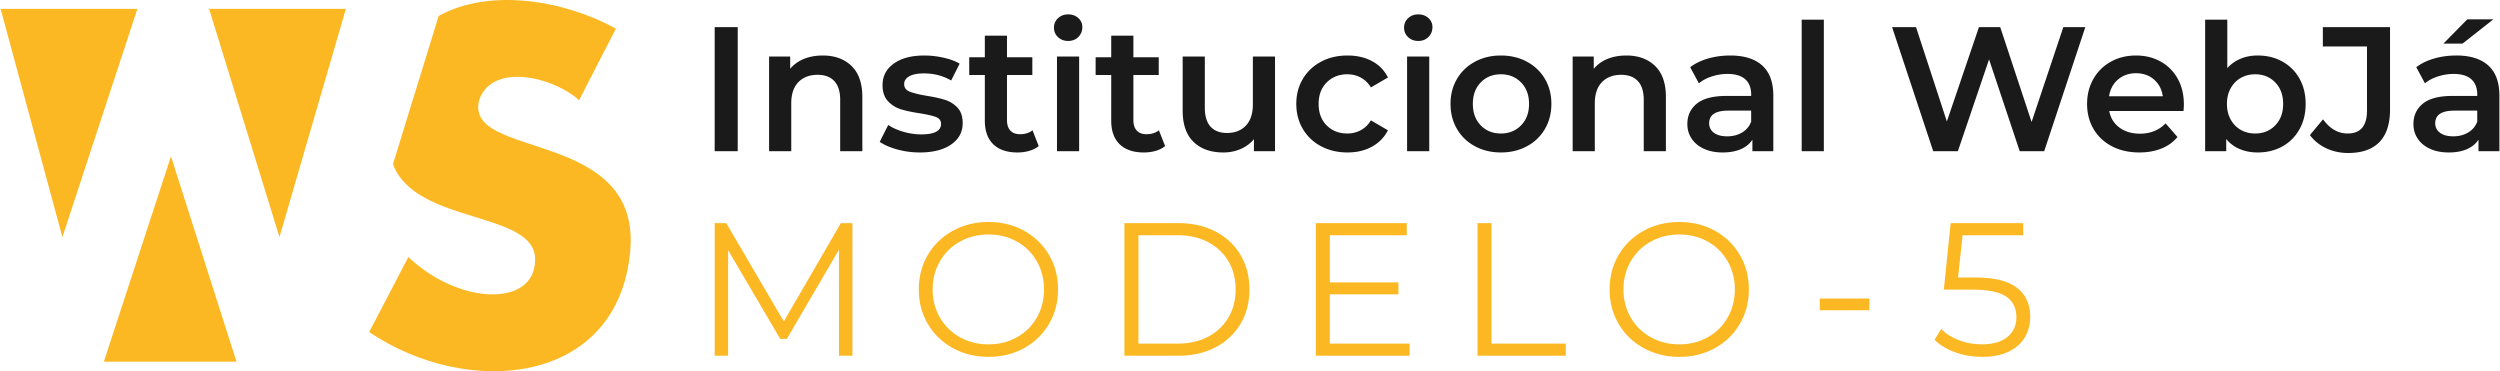
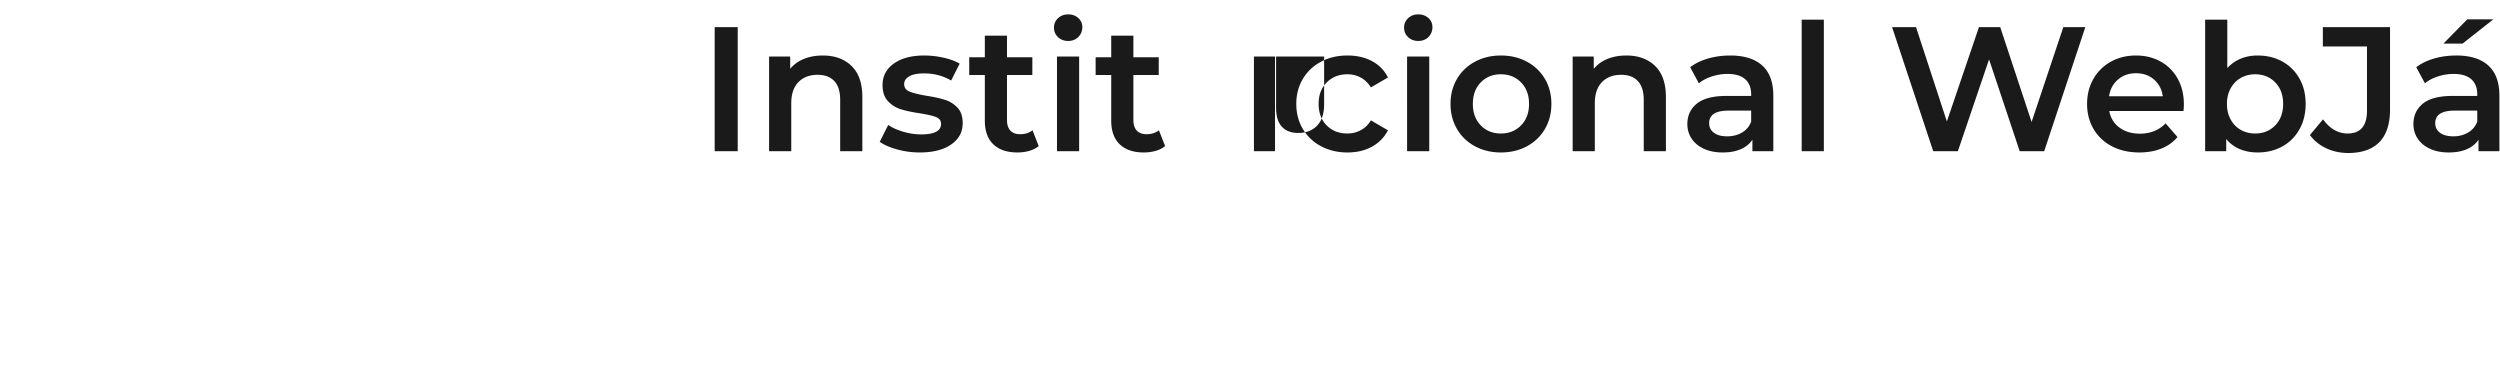
<svg xmlns="http://www.w3.org/2000/svg" width="633" height="94" viewBox="0 0 1143.489 169.888" shape-rendering="geometricPrecision" text-rendering="geometricPrecision" image-rendering="optimizeQuality" fill-rule="evenodd" clip-rule="evenodd">
  <defs>
    <style>.fil1{fill:#fcb823;fill-rule:nonzero}</style>
  </defs>
  <g id="Camada_x0020_1">
-     <path d="M326.773 12.417h10.546v56.785h-10.546V12.417zm797.004 12.98c6.381 0 11.263 1.528 14.642 4.584 3.38 3.056 5.07 7.665 5.07 13.831v25.39h-9.572v-5.273c-1.243 1.894-3.015 3.34-5.312 4.34-2.3 1.001-5.072 1.501-8.316 1.501-3.245 0-6.084-.555-8.517-1.663-2.434-1.109-4.314-2.65-5.638-4.624-1.325-1.973-1.988-4.205-1.988-6.691 0-3.894 1.447-7.018 4.34-9.371 2.893-2.352 7.45-3.529 13.669-3.529h11.195v-.648c0-3.028-.906-5.354-2.717-6.977-1.812-1.622-4.504-2.433-8.073-2.433-2.433 0-4.827.378-7.179 1.136-2.352.757-4.34 1.812-5.962 3.163l-3.975-7.381c2.272-1.731 5.002-3.056 8.193-3.976 3.19-.919 6.572-1.379 10.14-1.379zm-1.379 36.991c2.542 0 4.801-.581 6.774-1.744 1.974-1.162 3.367-2.826 4.178-4.989v-5.029h-10.466c-5.84 0-8.76 1.92-8.76 5.76 0 1.837.73 3.298 2.19 4.38 1.461 1.081 3.489 1.622 6.084 1.622zm6.409-53.539h11.925l-14.116 11.113h-8.761l10.952-11.113zm-54.513 61.165c-3.624 0-6.963-.717-10.017-2.151-3.056-1.433-5.557-3.446-7.505-6.042l6.002-7.221c3.138 4.327 6.896 6.49 11.277 6.49 5.894 0 8.842-3.489 8.842-10.464V21.261h-20.199v-8.844h30.745v37.641c0 6.652-1.622 11.641-4.867 14.966-3.245 3.327-8.005 4.99-14.278 4.99zm-41.452-44.617c4.218 0 7.991.92 11.316 2.758 3.327 1.839 5.937 4.434 7.829 7.788 1.893 3.353 2.839 7.219 2.839 11.6 0 4.381-.946 8.261-2.839 11.641-1.892 3.379-4.502 5.989-7.829 7.828-3.325 1.839-7.098 2.758-11.316 2.758-2.974 0-5.691-.513-8.152-1.541a15.686 15.686 0 0 1-6.206-4.624v5.597h-9.653V9.011h10.14v22.146a17.023 17.023 0 0 1 6.124-4.299c2.352-.973 4.935-1.461 7.747-1.461zm-1.135 35.693c3.731 0 6.799-1.244 9.207-3.731 2.407-2.488 3.609-5.76 3.609-9.816 0-4.056-1.202-7.327-3.609-9.815-2.408-2.488-5.476-3.733-9.207-3.733-2.434 0-4.624.555-6.571 1.664-1.947 1.108-3.487 2.691-4.624 4.746-1.135 2.055-1.703 4.435-1.703 7.138 0 2.704.568 5.083 1.703 7.139 1.137 2.055 2.677 3.636 4.624 4.745 1.947 1.108 4.137 1.663 6.571 1.663zm-32.61-13.304c0 .704-.053 1.705-.162 3.002h-33.99c.597 3.19 2.15 5.718 4.666 7.585 2.514 1.865 5.637 2.799 9.369 2.799 4.758 0 8.68-1.568 11.763-4.706l5.435 6.246c-1.948 2.327-4.407 4.084-7.383 5.273-2.974 1.19-6.326 1.785-10.059 1.785-4.758 0-8.95-.946-12.573-2.839-3.624-1.892-6.422-4.529-8.396-7.909-1.975-3.38-2.96-7.207-2.96-11.479 0-4.218.958-8.017 2.879-11.398 1.919-3.379 4.583-6.015 7.99-7.909 3.408-1.893 7.247-2.839 11.52-2.839 4.218 0 7.99.933 11.315 2.799 3.327 1.865 5.922 4.488 7.789 7.869 1.865 3.379 2.797 7.287 2.797 11.721zM977.196 33.51c-3.245 0-5.99.96-8.234 2.879-2.245 1.92-3.611 4.474-4.097 7.667h24.58c-.433-3.138-1.758-5.679-3.975-7.627-2.217-1.946-4.977-2.919-8.274-2.919zm-23.201-21.093l-18.82 56.785h-11.194l-14.034-42.02-14.277 42.02h-11.275l-18.821-56.785h10.952l14.115 43.158 14.682-43.158h9.735l14.358 43.4 14.521-43.4h10.058zM824.203 9.011h10.14v60.191h-10.14V9.011zm-32.691 16.386c6.381 0 11.262 1.528 14.642 4.584 3.38 3.056 5.069 7.665 5.069 13.831v25.39h-9.571v-5.273c-1.244 1.894-3.016 3.34-5.313 4.34-2.299 1.001-5.071 1.501-8.316 1.501-3.245 0-6.084-.555-8.516-1.663-2.434-1.109-4.315-2.65-5.639-4.624-1.324-1.973-1.988-4.205-1.988-6.691 0-3.894 1.448-7.018 4.34-9.371 2.894-2.352 7.45-3.529 13.669-3.529h11.195v-.648c0-3.028-.906-5.354-2.717-6.977-1.812-1.622-4.503-2.433-8.072-2.433-2.434 0-4.827.378-7.18 1.136-2.352.757-4.34 1.812-5.962 3.163l-3.974-7.381c2.272-1.731 5.002-3.056 8.192-3.976 3.191-.919 6.572-1.379 10.141-1.379zm-1.379 36.991c2.541 0 4.8-.581 6.773-1.744 1.974-1.162 3.367-2.826 4.178-4.989v-5.029h-10.465c-5.841 0-8.761 1.92-8.761 5.76 0 1.837.73 3.298 2.191 4.38 1.46 1.081 3.488 1.622 6.084 1.622zm-46.159-36.991c5.463 0 9.843 1.595 13.142 4.786 3.3 3.192 4.949 7.923 4.949 14.196v24.823h-10.14V45.678c0-3.787-.893-6.639-2.677-8.56-1.785-1.919-4.326-2.879-7.626-2.879-3.732 0-6.679 1.122-8.841 3.367-2.165 2.244-3.245 5.475-3.245 9.694v21.902h-10.141V25.885h9.654v5.596c1.676-2 3.785-3.515 6.327-4.543 2.542-1.026 5.408-1.541 8.598-1.541zM686.542 69.77c-4.381 0-8.329-.946-11.845-2.839-3.514-1.892-6.258-4.529-8.232-7.909-1.975-3.38-2.961-7.207-2.961-11.479 0-4.272.986-8.085 2.961-11.438 1.974-3.352 4.718-5.975 8.232-7.869 3.516-1.893 7.464-2.839 11.845-2.839 4.434 0 8.409.946 11.924 2.839 3.515 1.894 6.26 4.517 8.233 7.869 1.974 3.353 2.962 7.166 2.962 11.438s-.988 8.099-2.962 11.479c-1.973 3.38-4.718 6.017-8.233 7.909-3.515 1.893-7.49 2.839-11.924 2.839zm0-8.68c3.731 0 6.814-1.244 9.247-3.731 2.434-2.488 3.651-5.76 3.651-9.816 0-4.056-1.217-7.327-3.651-9.815-2.433-2.488-5.516-3.733-9.247-3.733-3.732 0-6.801 1.245-9.207 3.733-2.407 2.488-3.611 5.759-3.611 9.815 0 4.056 1.204 7.328 3.611 9.816 2.406 2.487 5.475 3.731 9.207 3.731zm-42.914-35.205h10.141v43.317h-10.141V25.885zm5.112-7.14c-1.84 0-3.382-.581-4.624-1.744-1.244-1.162-1.866-2.609-1.866-4.34 0-1.73.622-3.177 1.866-4.34 1.242-1.162 2.784-1.744 4.624-1.744 1.838 0 3.379.555 4.623 1.664 1.244 1.108 1.866 2.501 1.866 4.176 0 1.786-.609 3.287-1.825 4.504-1.218 1.217-2.772 1.824-4.664 1.824zM616.373 69.77c-4.488 0-8.517-.946-12.088-2.839-3.568-1.892-6.354-4.529-8.354-7.909-2.001-3.38-3.002-7.207-3.002-11.479 0-4.272 1.001-8.085 3.002-11.438 2-3.352 4.773-5.975 8.314-7.869 3.543-1.893 7.585-2.839 12.128-2.839 4.272 0 8.017.866 11.234 2.596 3.218 1.731 5.639 4.218 7.261 7.463l-7.788 4.543c-1.243-2.001-2.798-3.501-4.664-4.502-1.866-1.001-3.907-1.502-6.124-1.502-3.785 0-6.923 1.231-9.409 3.693-2.489 2.459-3.733 5.745-3.733 9.855s1.23 7.395 3.691 9.856c2.461 2.461 5.611 3.691 9.451 3.691 2.217 0 4.258-.5 6.124-1.501 1.866-1 3.421-2.501 4.664-4.502l7.788 4.542c-1.676 3.245-4.123 5.746-7.341 7.505-3.217 1.757-6.935 2.636-11.154 2.636zm-33.178-43.885v43.317h-9.652v-5.516c-1.622 1.947-3.65 3.448-6.084 4.503-2.434 1.053-5.057 1.581-7.869 1.581-5.786 0-10.342-1.608-13.668-4.826-3.326-3.218-4.988-7.99-4.988-14.318V25.885h10.138v23.362c0 3.894.881 6.801 2.638 8.72 1.757 1.92 4.258 2.879 7.503 2.879 3.623 0 6.502-1.122 8.639-3.365 2.136-2.245 3.204-5.477 3.204-9.695V25.885h10.139zM532.901 66.85c-1.189.973-2.635 1.703-4.34 2.19-1.703.486-3.501.73-5.394.73-4.759 0-8.436-1.245-11.032-3.731-2.596-2.488-3.895-6.112-3.895-10.87V34.321h-7.137v-8.112h7.137v-9.897h10.141v9.897h11.599v8.112h-11.599v20.604c0 2.109.513 3.718 1.541 4.826 1.027 1.11 2.515 1.664 4.461 1.664 2.272 0 4.166-.594 5.679-1.786l2.839 7.221zm-49.483-40.965h10.141v43.317h-10.141V25.885zm5.111-7.14c-1.839 0-3.381-.581-4.624-1.744-1.244-1.162-1.866-2.609-1.866-4.34 0-1.73.622-3.177 1.866-4.34 1.243-1.162 2.785-1.744 4.624-1.744 1.839 0 3.379.555 4.624 1.664 1.244 1.108 1.866 2.501 1.866 4.176 0 1.786-.609 3.287-1.826 4.504-1.217 1.217-2.772 1.824-4.664 1.824zM475.062 66.85c-1.19.973-2.636 1.703-4.34 2.19-1.704.486-3.501.73-5.395.73-4.758 0-8.436-1.245-11.032-3.731-2.595-2.488-3.894-6.112-3.894-10.87V34.321h-7.137v-8.112h7.137v-9.897h10.14v9.897h11.6v8.112h-11.6v20.604c0 2.109.514 3.718 1.541 4.826 1.028 1.11 2.516 1.664 4.462 1.664 2.272 0 4.165-.594 5.679-1.786l2.839 7.221zm-54.431 2.92c-3.516 0-6.95-.461-10.302-1.379-3.354-.919-6.031-2.082-8.031-3.489l3.892-7.707c1.948 1.299 4.288 2.34 7.018 3.125 2.73.784 5.422 1.176 8.071 1.176 6.057 0 9.085-1.596 9.085-4.786 0-1.515-.77-2.569-2.312-3.163-1.54-.595-4.014-1.164-7.421-1.705-3.57-.54-6.477-1.162-8.721-1.866-2.244-.702-4.191-1.933-5.841-3.69-1.649-1.757-2.474-4.205-2.474-7.342 0-4.11 1.717-7.395 5.151-9.856 3.434-2.461 8.072-3.691 13.913-3.691 2.974 0 5.948.339 8.922 1.015 2.976.675 5.409 1.581 7.301 2.718l-3.893 7.704c-3.677-2.162-7.815-3.244-12.412-3.244-2.974 0-5.233.447-6.773 1.339-1.541.892-2.313 2.069-2.313 3.528 0 1.622.825 2.772 2.475 3.449 1.649.675 4.205 1.311 7.666 1.906 3.462.54 6.301 1.162 8.518 1.866a13.322 13.322 0 0 1 5.719 3.569c1.595 1.677 2.392 4.056 2.392 7.139 0 4.054-1.757 7.3-5.272 9.733-3.515 2.434-8.301 3.651-14.358 3.651zm-44.374-44.373c5.462 0 9.842 1.595 13.141 4.786 3.3 3.192 4.95 7.923 4.95 14.196v24.823h-10.141V45.678c0-3.787-.893-6.639-2.677-8.56-1.784-1.919-4.326-2.879-7.625-2.879-3.732 0-6.679 1.122-8.842 3.367-2.164 2.244-3.245 5.475-3.245 9.694v21.902h-10.14V25.885h9.653v5.596c1.677-2 3.785-3.515 6.328-4.543 2.541-1.026 5.407-1.541 8.598-1.541z" fill="#1a1a1a" fill-rule="nonzero" />
-     <path class="fil1" d="M389.807 102.1v60.692h-6.156v-48.554l-23.844 40.837h-3.034l-23.844-40.577v48.294h-6.156V102.1h5.289l26.358 44.999 26.098-44.999h5.289zm513.747 24.883c8.786 0 15.188 1.575 19.206 4.725 4.016 3.151 6.025 7.558 6.025 13.222 0 3.526-.824 6.676-2.471 9.451-1.648 2.775-4.119 4.957-7.412 6.546-3.295 1.589-7.342 2.385-12.139 2.385-4.335 0-8.453-.708-12.356-2.124-3.901-1.416-7.037-3.31-9.407-5.679l3.035-4.943c2.023 2.081 4.682 3.772 7.976 5.072 3.295 1.301 6.85 1.951 10.665 1.951 5.029 0 8.916-1.127 11.661-3.381 2.746-2.255 4.119-5.26 4.119-9.017 0-4.162-1.547-7.313-4.639-9.451-3.092-2.138-8.309-3.207-15.65-3.207h-12.918l3.122-30.433h33.207v5.548h-27.746l-2.081 19.335h7.803zm-71.094 9.624h22.716v5.376H832.46v-5.376zm-64.248 26.705c-6.011 0-11.459-1.344-16.343-4.032-4.885-2.687-8.699-6.372-11.445-11.054-2.746-4.682-4.118-9.942-4.118-15.781 0-5.838 1.372-11.098 4.118-15.779 2.746-4.682 6.56-8.367 11.445-11.054 4.884-2.688 10.332-4.032 16.343-4.032 6.011 0 11.431 1.33 16.256 3.988 4.828 2.659 8.629 6.344 11.402 11.054 2.775 4.711 4.162 9.985 4.162 15.823 0 5.839-1.387 11.114-4.162 15.824-2.773 4.711-6.574 8.395-11.402 11.054-4.825 2.659-10.245 3.989-16.256 3.989zm0-5.723c4.797 0 9.133-1.084 13.006-3.251 3.873-2.167 6.907-5.173 9.104-9.017 2.196-3.844 3.295-8.136 3.295-12.876s-1.099-9.031-3.295-12.875c-2.197-3.844-5.231-6.85-9.104-9.017-3.873-2.166-8.209-3.252-13.006-3.252-4.797 0-9.147 1.086-13.048 3.252-3.901 2.167-6.966 5.173-9.19 9.017-2.226 3.844-3.339 8.135-3.339 12.875s1.113 9.032 3.339 12.876c2.224 3.844 5.289 6.85 9.19 9.017s8.251 3.251 13.048 3.251zM675.85 102.1h6.416v55.142h33.987v5.55H675.85V102.1zm-31.065 55.142v5.55h-42.918V102.1h41.618v5.548h-35.201v21.589h31.386v5.463h-31.386v22.542h36.501zM514.275 102.1h24.71c6.416 0 12.08 1.285 16.994 3.858 4.912 2.571 8.728 6.156 11.444 10.751 2.717 4.595 4.076 9.841 4.076 15.736 0 5.897-1.359 11.142-4.076 15.737-2.716 4.595-6.532 8.179-11.444 10.751-4.914 2.573-10.578 3.859-16.994 3.859h-24.71V102.1zm24.363 55.142c5.318 0 9.97-1.055 13.959-3.165 3.989-2.109 7.08-5.027 9.278-8.756 2.196-3.729 3.295-8.02 3.295-12.876 0-4.855-1.099-9.147-3.295-12.875-2.198-3.728-5.289-6.647-9.278-8.757-3.989-2.11-8.641-3.165-13.959-3.165h-17.947v49.594h17.947zm-86.554 6.07c-6.011 0-11.459-1.344-16.344-4.032-4.884-2.687-8.699-6.372-11.444-11.054-2.747-4.682-4.118-9.942-4.118-15.781 0-5.838 1.371-11.098 4.118-15.779 2.745-4.682 6.56-8.367 11.444-11.054 4.885-2.688 10.333-4.032 16.344-4.032 6.011 0 11.43 1.33 16.256 3.988 4.827 2.659 8.628 6.344 11.402 11.054 2.774 4.711 4.162 9.985 4.162 15.823 0 5.839-1.388 11.114-4.162 15.824-2.774 4.711-6.575 8.395-11.402 11.054-4.826 2.659-10.245 3.989-16.256 3.989zm0-5.723c4.797 0 9.132-1.084 13.005-3.251 3.873-2.167 6.907-5.173 9.104-9.017 2.196-3.844 3.295-8.136 3.295-12.876s-1.099-9.031-3.295-12.875c-2.197-3.844-5.231-6.85-9.104-9.017-3.873-2.166-8.208-3.252-13.005-3.252-4.797 0-9.148 1.086-13.049 3.252-3.901 2.167-6.965 5.173-9.19 9.017-2.226 3.844-3.338 8.135-3.338 12.875s1.112 9.032 3.338 12.876c2.225 3.844 5.289 6.85 9.19 9.017s8.252 3.251 13.049 3.251zM0 4.056h62.592L28.283 108.49 0 4.056zm281.572 9.05C257.978.064 223.674-5.634 200.467 7.308l-20.916 67.809c10.465 28.035 65.943 21.077 65.043 44.082-.314 21.344-34.749 20.534-57.99-1.587l-17.942 34.339c45.424 30.605 113.588 24.306 119.406-36.503 5.719-57.311-76.673-41.98-69.006-69.863 6.046-17.088 34.061-10.351 45.644.285l16.866-32.764zM47.253 165.516h60.691L77.962 71.527l-30.709 93.989zM95.41 4.056h62.592l-30.39 104.434L95.41 4.056z" />
+     <path d="M326.773 12.417h10.546v56.785h-10.546V12.417zm797.004 12.98c6.381 0 11.263 1.528 14.642 4.584 3.38 3.056 5.07 7.665 5.07 13.831v25.39h-9.572v-5.273c-1.243 1.894-3.015 3.34-5.312 4.34-2.3 1.001-5.072 1.501-8.316 1.501-3.245 0-6.084-.555-8.517-1.663-2.434-1.109-4.314-2.65-5.638-4.624-1.325-1.973-1.988-4.205-1.988-6.691 0-3.894 1.447-7.018 4.34-9.371 2.893-2.352 7.45-3.529 13.669-3.529h11.195v-.648c0-3.028-.906-5.354-2.717-6.977-1.812-1.622-4.504-2.433-8.073-2.433-2.433 0-4.827.378-7.179 1.136-2.352.757-4.34 1.812-5.962 3.163l-3.975-7.381c2.272-1.731 5.002-3.056 8.193-3.976 3.19-.919 6.572-1.379 10.14-1.379zm-1.379 36.991c2.542 0 4.801-.581 6.774-1.744 1.974-1.162 3.367-2.826 4.178-4.989v-5.029h-10.466c-5.84 0-8.76 1.92-8.76 5.76 0 1.837.73 3.298 2.19 4.38 1.461 1.081 3.489 1.622 6.084 1.622zm6.409-53.539h11.925l-14.116 11.113h-8.761l10.952-11.113zm-54.513 61.165c-3.624 0-6.963-.717-10.017-2.151-3.056-1.433-5.557-3.446-7.505-6.042l6.002-7.221c3.138 4.327 6.896 6.49 11.277 6.49 5.894 0 8.842-3.489 8.842-10.464V21.261h-20.199v-8.844h30.745v37.641c0 6.652-1.622 11.641-4.867 14.966-3.245 3.327-8.005 4.99-14.278 4.99zm-41.452-44.617c4.218 0 7.991.92 11.316 2.758 3.327 1.839 5.937 4.434 7.829 7.788 1.893 3.353 2.839 7.219 2.839 11.6 0 4.381-.946 8.261-2.839 11.641-1.892 3.379-4.502 5.989-7.829 7.828-3.325 1.839-7.098 2.758-11.316 2.758-2.974 0-5.691-.513-8.152-1.541a15.686 15.686 0 0 1-6.206-4.624v5.597h-9.653V9.011h10.14v22.146a17.023 17.023 0 0 1 6.124-4.299c2.352-.973 4.935-1.461 7.747-1.461zm-1.135 35.693c3.731 0 6.799-1.244 9.207-3.731 2.407-2.488 3.609-5.76 3.609-9.816 0-4.056-1.202-7.327-3.609-9.815-2.408-2.488-5.476-3.733-9.207-3.733-2.434 0-4.624.555-6.571 1.664-1.947 1.108-3.487 2.691-4.624 4.746-1.135 2.055-1.703 4.435-1.703 7.138 0 2.704.568 5.083 1.703 7.139 1.137 2.055 2.677 3.636 4.624 4.745 1.947 1.108 4.137 1.663 6.571 1.663zm-32.61-13.304c0 .704-.053 1.705-.162 3.002h-33.99c.597 3.19 2.15 5.718 4.666 7.585 2.514 1.865 5.637 2.799 9.369 2.799 4.758 0 8.68-1.568 11.763-4.706l5.435 6.246c-1.948 2.327-4.407 4.084-7.383 5.273-2.974 1.19-6.326 1.785-10.059 1.785-4.758 0-8.95-.946-12.573-2.839-3.624-1.892-6.422-4.529-8.396-7.909-1.975-3.38-2.96-7.207-2.96-11.479 0-4.218.958-8.017 2.879-11.398 1.919-3.379 4.583-6.015 7.99-7.909 3.408-1.893 7.247-2.839 11.52-2.839 4.218 0 7.99.933 11.315 2.799 3.327 1.865 5.922 4.488 7.789 7.869 1.865 3.379 2.797 7.287 2.797 11.721zM977.196 33.51c-3.245 0-5.99.96-8.234 2.879-2.245 1.92-3.611 4.474-4.097 7.667h24.58c-.433-3.138-1.758-5.679-3.975-7.627-2.217-1.946-4.977-2.919-8.274-2.919zm-23.201-21.093l-18.82 56.785h-11.194l-14.034-42.02-14.277 42.02h-11.275l-18.821-56.785h10.952l14.115 43.158 14.682-43.158h9.735l14.358 43.4 14.521-43.4h10.058zM824.203 9.011h10.14v60.191h-10.14V9.011zm-32.691 16.386c6.381 0 11.262 1.528 14.642 4.584 3.38 3.056 5.069 7.665 5.069 13.831v25.39h-9.571v-5.273c-1.244 1.894-3.016 3.34-5.313 4.34-2.299 1.001-5.071 1.501-8.316 1.501-3.245 0-6.084-.555-8.516-1.663-2.434-1.109-4.315-2.65-5.639-4.624-1.324-1.973-1.988-4.205-1.988-6.691 0-3.894 1.448-7.018 4.34-9.371 2.894-2.352 7.45-3.529 13.669-3.529h11.195v-.648c0-3.028-.906-5.354-2.717-6.977-1.812-1.622-4.503-2.433-8.072-2.433-2.434 0-4.827.378-7.18 1.136-2.352.757-4.34 1.812-5.962 3.163l-3.974-7.381c2.272-1.731 5.002-3.056 8.192-3.976 3.191-.919 6.572-1.379 10.141-1.379zm-1.379 36.991c2.541 0 4.8-.581 6.773-1.744 1.974-1.162 3.367-2.826 4.178-4.989v-5.029h-10.465c-5.841 0-8.761 1.92-8.761 5.76 0 1.837.73 3.298 2.191 4.38 1.46 1.081 3.488 1.622 6.084 1.622zm-46.159-36.991c5.463 0 9.843 1.595 13.142 4.786 3.3 3.192 4.949 7.923 4.949 14.196v24.823h-10.14V45.678c0-3.787-.893-6.639-2.677-8.56-1.785-1.919-4.326-2.879-7.626-2.879-3.732 0-6.679 1.122-8.841 3.367-2.165 2.244-3.245 5.475-3.245 9.694v21.902h-10.141V25.885h9.654v5.596c1.676-2 3.785-3.515 6.327-4.543 2.542-1.026 5.408-1.541 8.598-1.541zM686.542 69.77c-4.381 0-8.329-.946-11.845-2.839-3.514-1.892-6.258-4.529-8.232-7.909-1.975-3.38-2.961-7.207-2.961-11.479 0-4.272.986-8.085 2.961-11.438 1.974-3.352 4.718-5.975 8.232-7.869 3.516-1.893 7.464-2.839 11.845-2.839 4.434 0 8.409.946 11.924 2.839 3.515 1.894 6.26 4.517 8.233 7.869 1.974 3.353 2.962 7.166 2.962 11.438s-.988 8.099-2.962 11.479c-1.973 3.38-4.718 6.017-8.233 7.909-3.515 1.893-7.49 2.839-11.924 2.839zm0-8.68c3.731 0 6.814-1.244 9.247-3.731 2.434-2.488 3.651-5.76 3.651-9.816 0-4.056-1.217-7.327-3.651-9.815-2.433-2.488-5.516-3.733-9.247-3.733-3.732 0-6.801 1.245-9.207 3.733-2.407 2.488-3.611 5.759-3.611 9.815 0 4.056 1.204 7.328 3.611 9.816 2.406 2.487 5.475 3.731 9.207 3.731zm-42.914-35.205h10.141v43.317h-10.141V25.885zm5.112-7.14c-1.84 0-3.382-.581-4.624-1.744-1.244-1.162-1.866-2.609-1.866-4.34 0-1.73.622-3.177 1.866-4.34 1.242-1.162 2.784-1.744 4.624-1.744 1.838 0 3.379.555 4.623 1.664 1.244 1.108 1.866 2.501 1.866 4.176 0 1.786-.609 3.287-1.825 4.504-1.218 1.217-2.772 1.824-4.664 1.824zM616.373 69.77c-4.488 0-8.517-.946-12.088-2.839-3.568-1.892-6.354-4.529-8.354-7.909-2.001-3.38-3.002-7.207-3.002-11.479 0-4.272 1.001-8.085 3.002-11.438 2-3.352 4.773-5.975 8.314-7.869 3.543-1.893 7.585-2.839 12.128-2.839 4.272 0 8.017.866 11.234 2.596 3.218 1.731 5.639 4.218 7.261 7.463l-7.788 4.543c-1.243-2.001-2.798-3.501-4.664-4.502-1.866-1.001-3.907-1.502-6.124-1.502-3.785 0-6.923 1.231-9.409 3.693-2.489 2.459-3.733 5.745-3.733 9.855s1.23 7.395 3.691 9.856c2.461 2.461 5.611 3.691 9.451 3.691 2.217 0 4.258-.5 6.124-1.501 1.866-1 3.421-2.501 4.664-4.502l7.788 4.542c-1.676 3.245-4.123 5.746-7.341 7.505-3.217 1.757-6.935 2.636-11.154 2.636zm-33.178-43.885v43.317h-9.652v-5.516V25.885h10.138v23.362c0 3.894.881 6.801 2.638 8.72 1.757 1.92 4.258 2.879 7.503 2.879 3.623 0 6.502-1.122 8.639-3.365 2.136-2.245 3.204-5.477 3.204-9.695V25.885h10.139zM532.901 66.85c-1.189.973-2.635 1.703-4.34 2.19-1.703.486-3.501.73-5.394.73-4.759 0-8.436-1.245-11.032-3.731-2.596-2.488-3.895-6.112-3.895-10.87V34.321h-7.137v-8.112h7.137v-9.897h10.141v9.897h11.599v8.112h-11.599v20.604c0 2.109.513 3.718 1.541 4.826 1.027 1.11 2.515 1.664 4.461 1.664 2.272 0 4.166-.594 5.679-1.786l2.839 7.221zm-49.483-40.965h10.141v43.317h-10.141V25.885zm5.111-7.14c-1.839 0-3.381-.581-4.624-1.744-1.244-1.162-1.866-2.609-1.866-4.34 0-1.73.622-3.177 1.866-4.34 1.243-1.162 2.785-1.744 4.624-1.744 1.839 0 3.379.555 4.624 1.664 1.244 1.108 1.866 2.501 1.866 4.176 0 1.786-.609 3.287-1.826 4.504-1.217 1.217-2.772 1.824-4.664 1.824zM475.062 66.85c-1.19.973-2.636 1.703-4.34 2.19-1.704.486-3.501.73-5.395.73-4.758 0-8.436-1.245-11.032-3.731-2.595-2.488-3.894-6.112-3.894-10.87V34.321h-7.137v-8.112h7.137v-9.897h10.14v9.897h11.6v8.112h-11.6v20.604c0 2.109.514 3.718 1.541 4.826 1.028 1.11 2.516 1.664 4.462 1.664 2.272 0 4.165-.594 5.679-1.786l2.839 7.221zm-54.431 2.92c-3.516 0-6.95-.461-10.302-1.379-3.354-.919-6.031-2.082-8.031-3.489l3.892-7.707c1.948 1.299 4.288 2.34 7.018 3.125 2.73.784 5.422 1.176 8.071 1.176 6.057 0 9.085-1.596 9.085-4.786 0-1.515-.77-2.569-2.312-3.163-1.54-.595-4.014-1.164-7.421-1.705-3.57-.54-6.477-1.162-8.721-1.866-2.244-.702-4.191-1.933-5.841-3.69-1.649-1.757-2.474-4.205-2.474-7.342 0-4.11 1.717-7.395 5.151-9.856 3.434-2.461 8.072-3.691 13.913-3.691 2.974 0 5.948.339 8.922 1.015 2.976.675 5.409 1.581 7.301 2.718l-3.893 7.704c-3.677-2.162-7.815-3.244-12.412-3.244-2.974 0-5.233.447-6.773 1.339-1.541.892-2.313 2.069-2.313 3.528 0 1.622.825 2.772 2.475 3.449 1.649.675 4.205 1.311 7.666 1.906 3.462.54 6.301 1.162 8.518 1.866a13.322 13.322 0 0 1 5.719 3.569c1.595 1.677 2.392 4.056 2.392 7.139 0 4.054-1.757 7.3-5.272 9.733-3.515 2.434-8.301 3.651-14.358 3.651zm-44.374-44.373c5.462 0 9.842 1.595 13.141 4.786 3.3 3.192 4.95 7.923 4.95 14.196v24.823h-10.141V45.678c0-3.787-.893-6.639-2.677-8.56-1.784-1.919-4.326-2.879-7.625-2.879-3.732 0-6.679 1.122-8.842 3.367-2.164 2.244-3.245 5.475-3.245 9.694v21.902h-10.14V25.885h9.653v5.596c1.677-2 3.785-3.515 6.328-4.543 2.541-1.026 5.407-1.541 8.598-1.541z" fill="#1a1a1a" fill-rule="nonzero" />
  </g>
</svg>